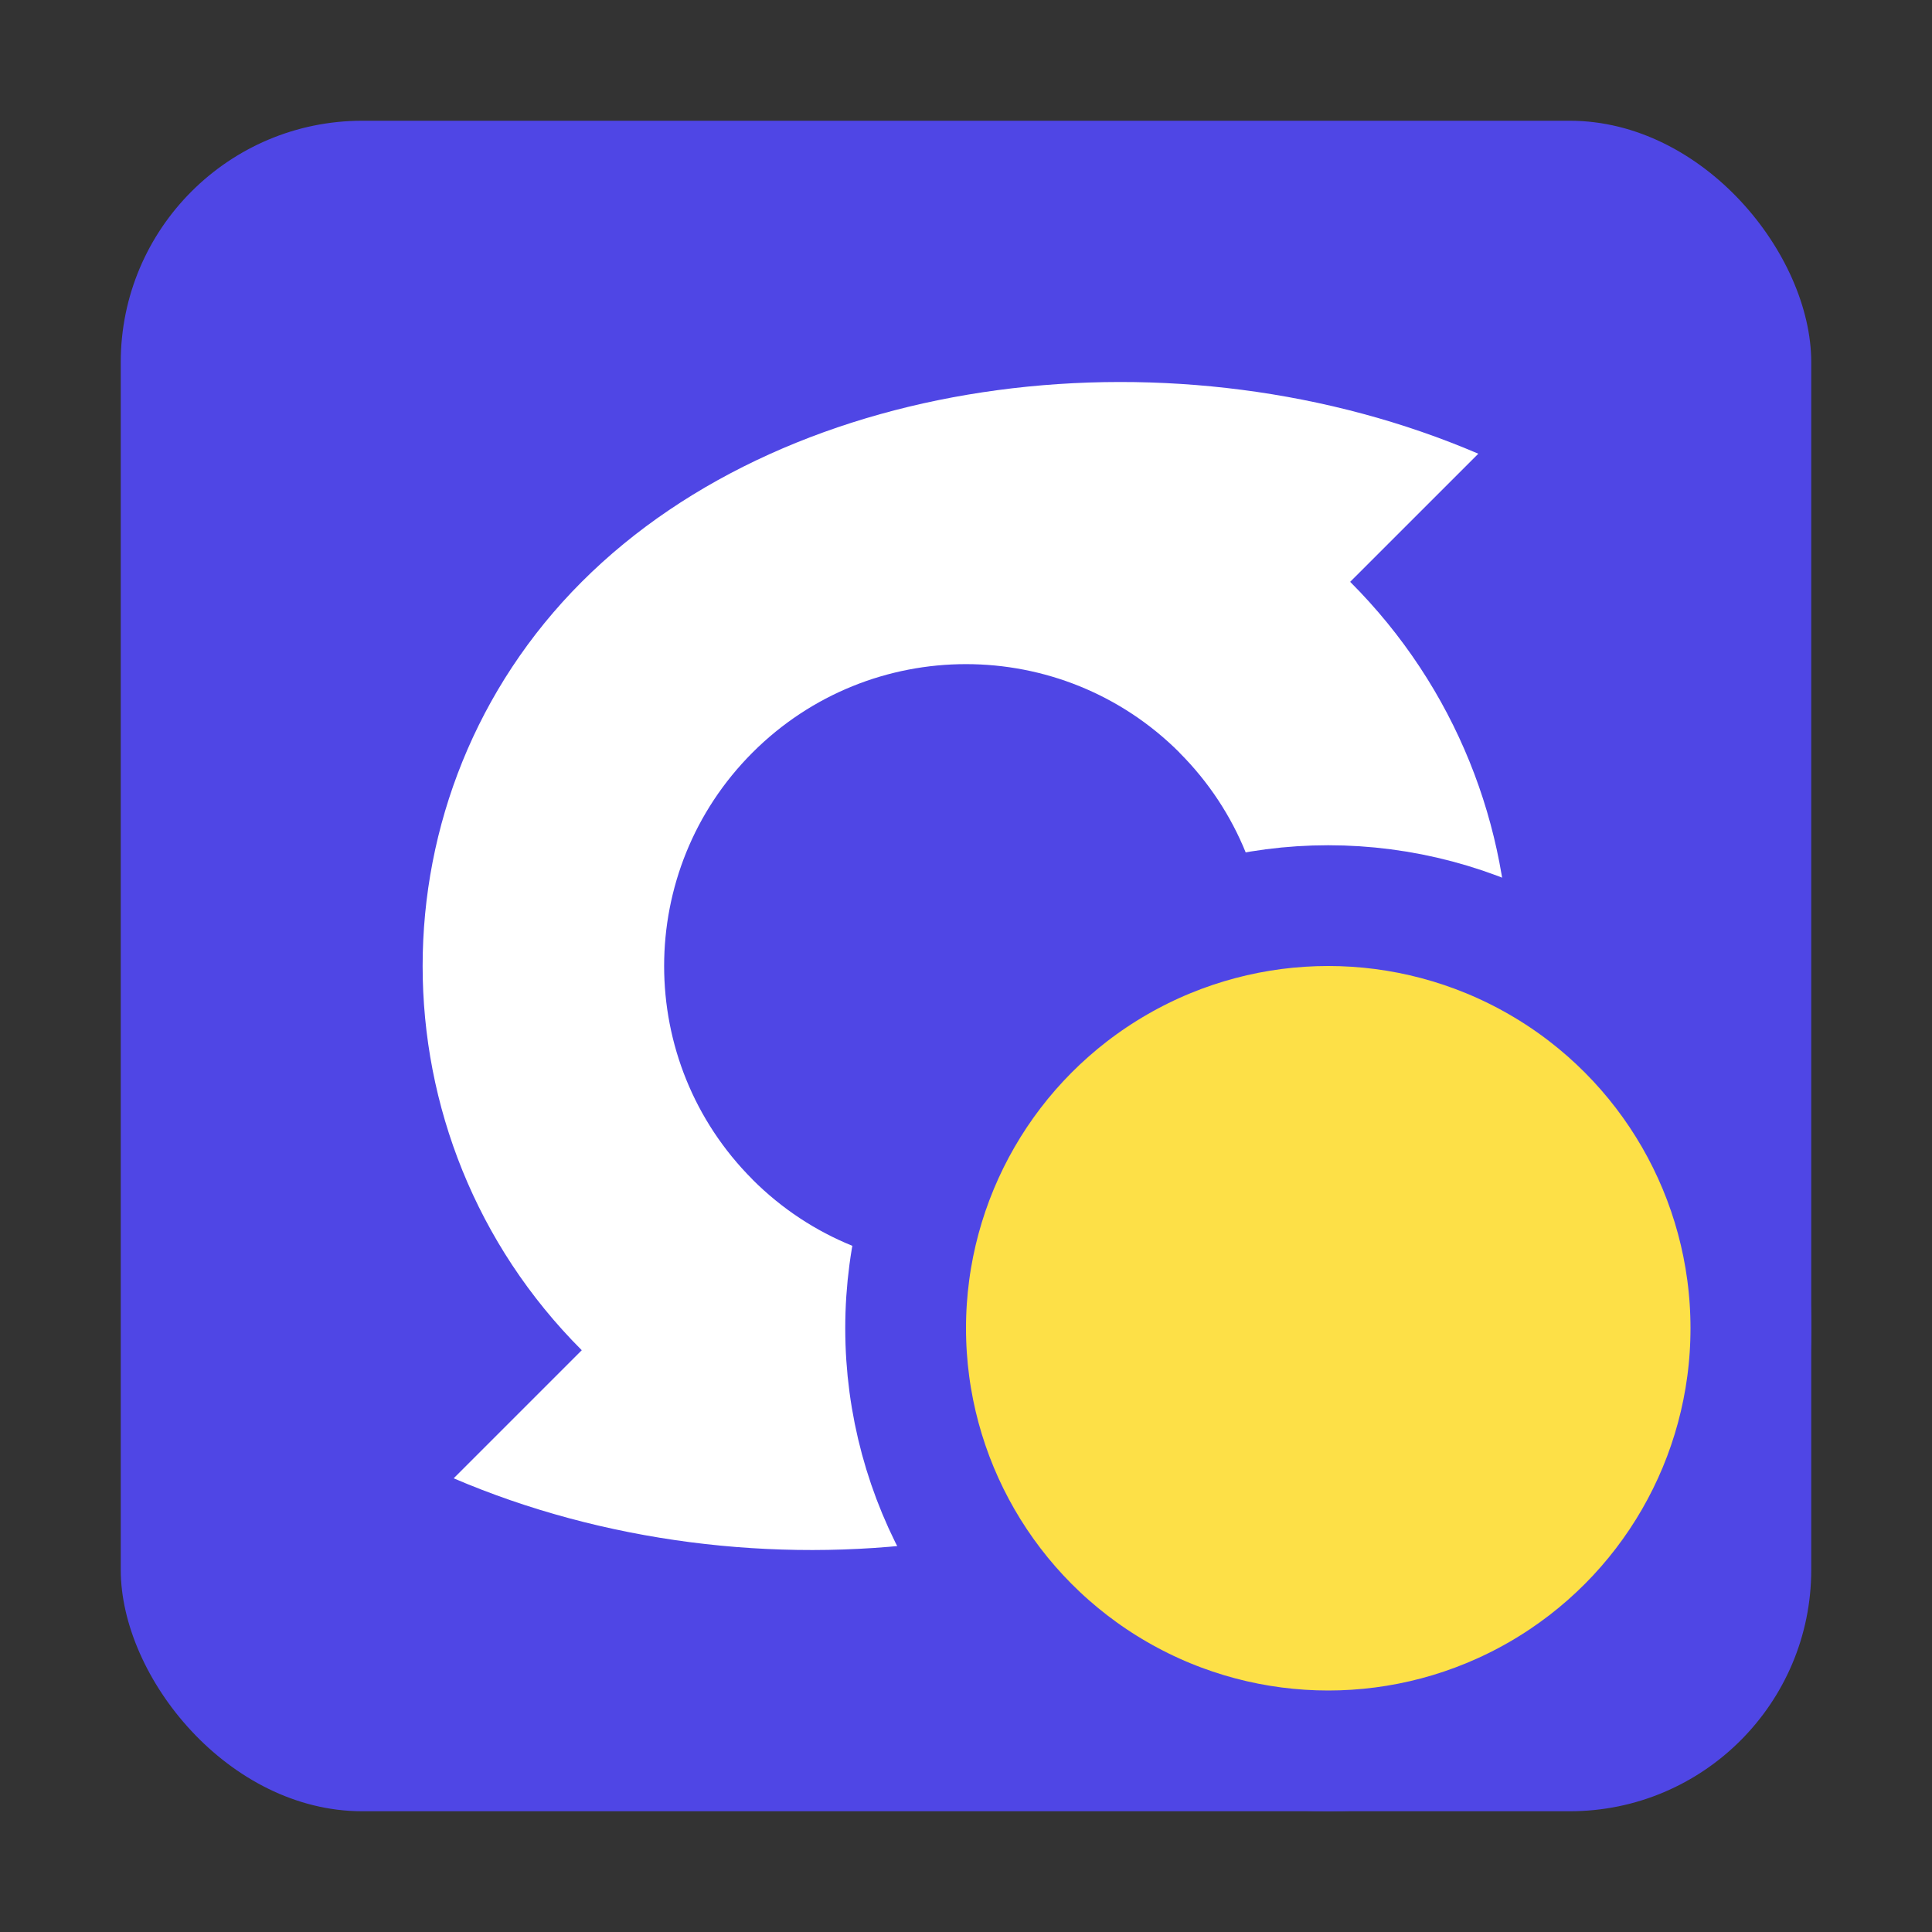
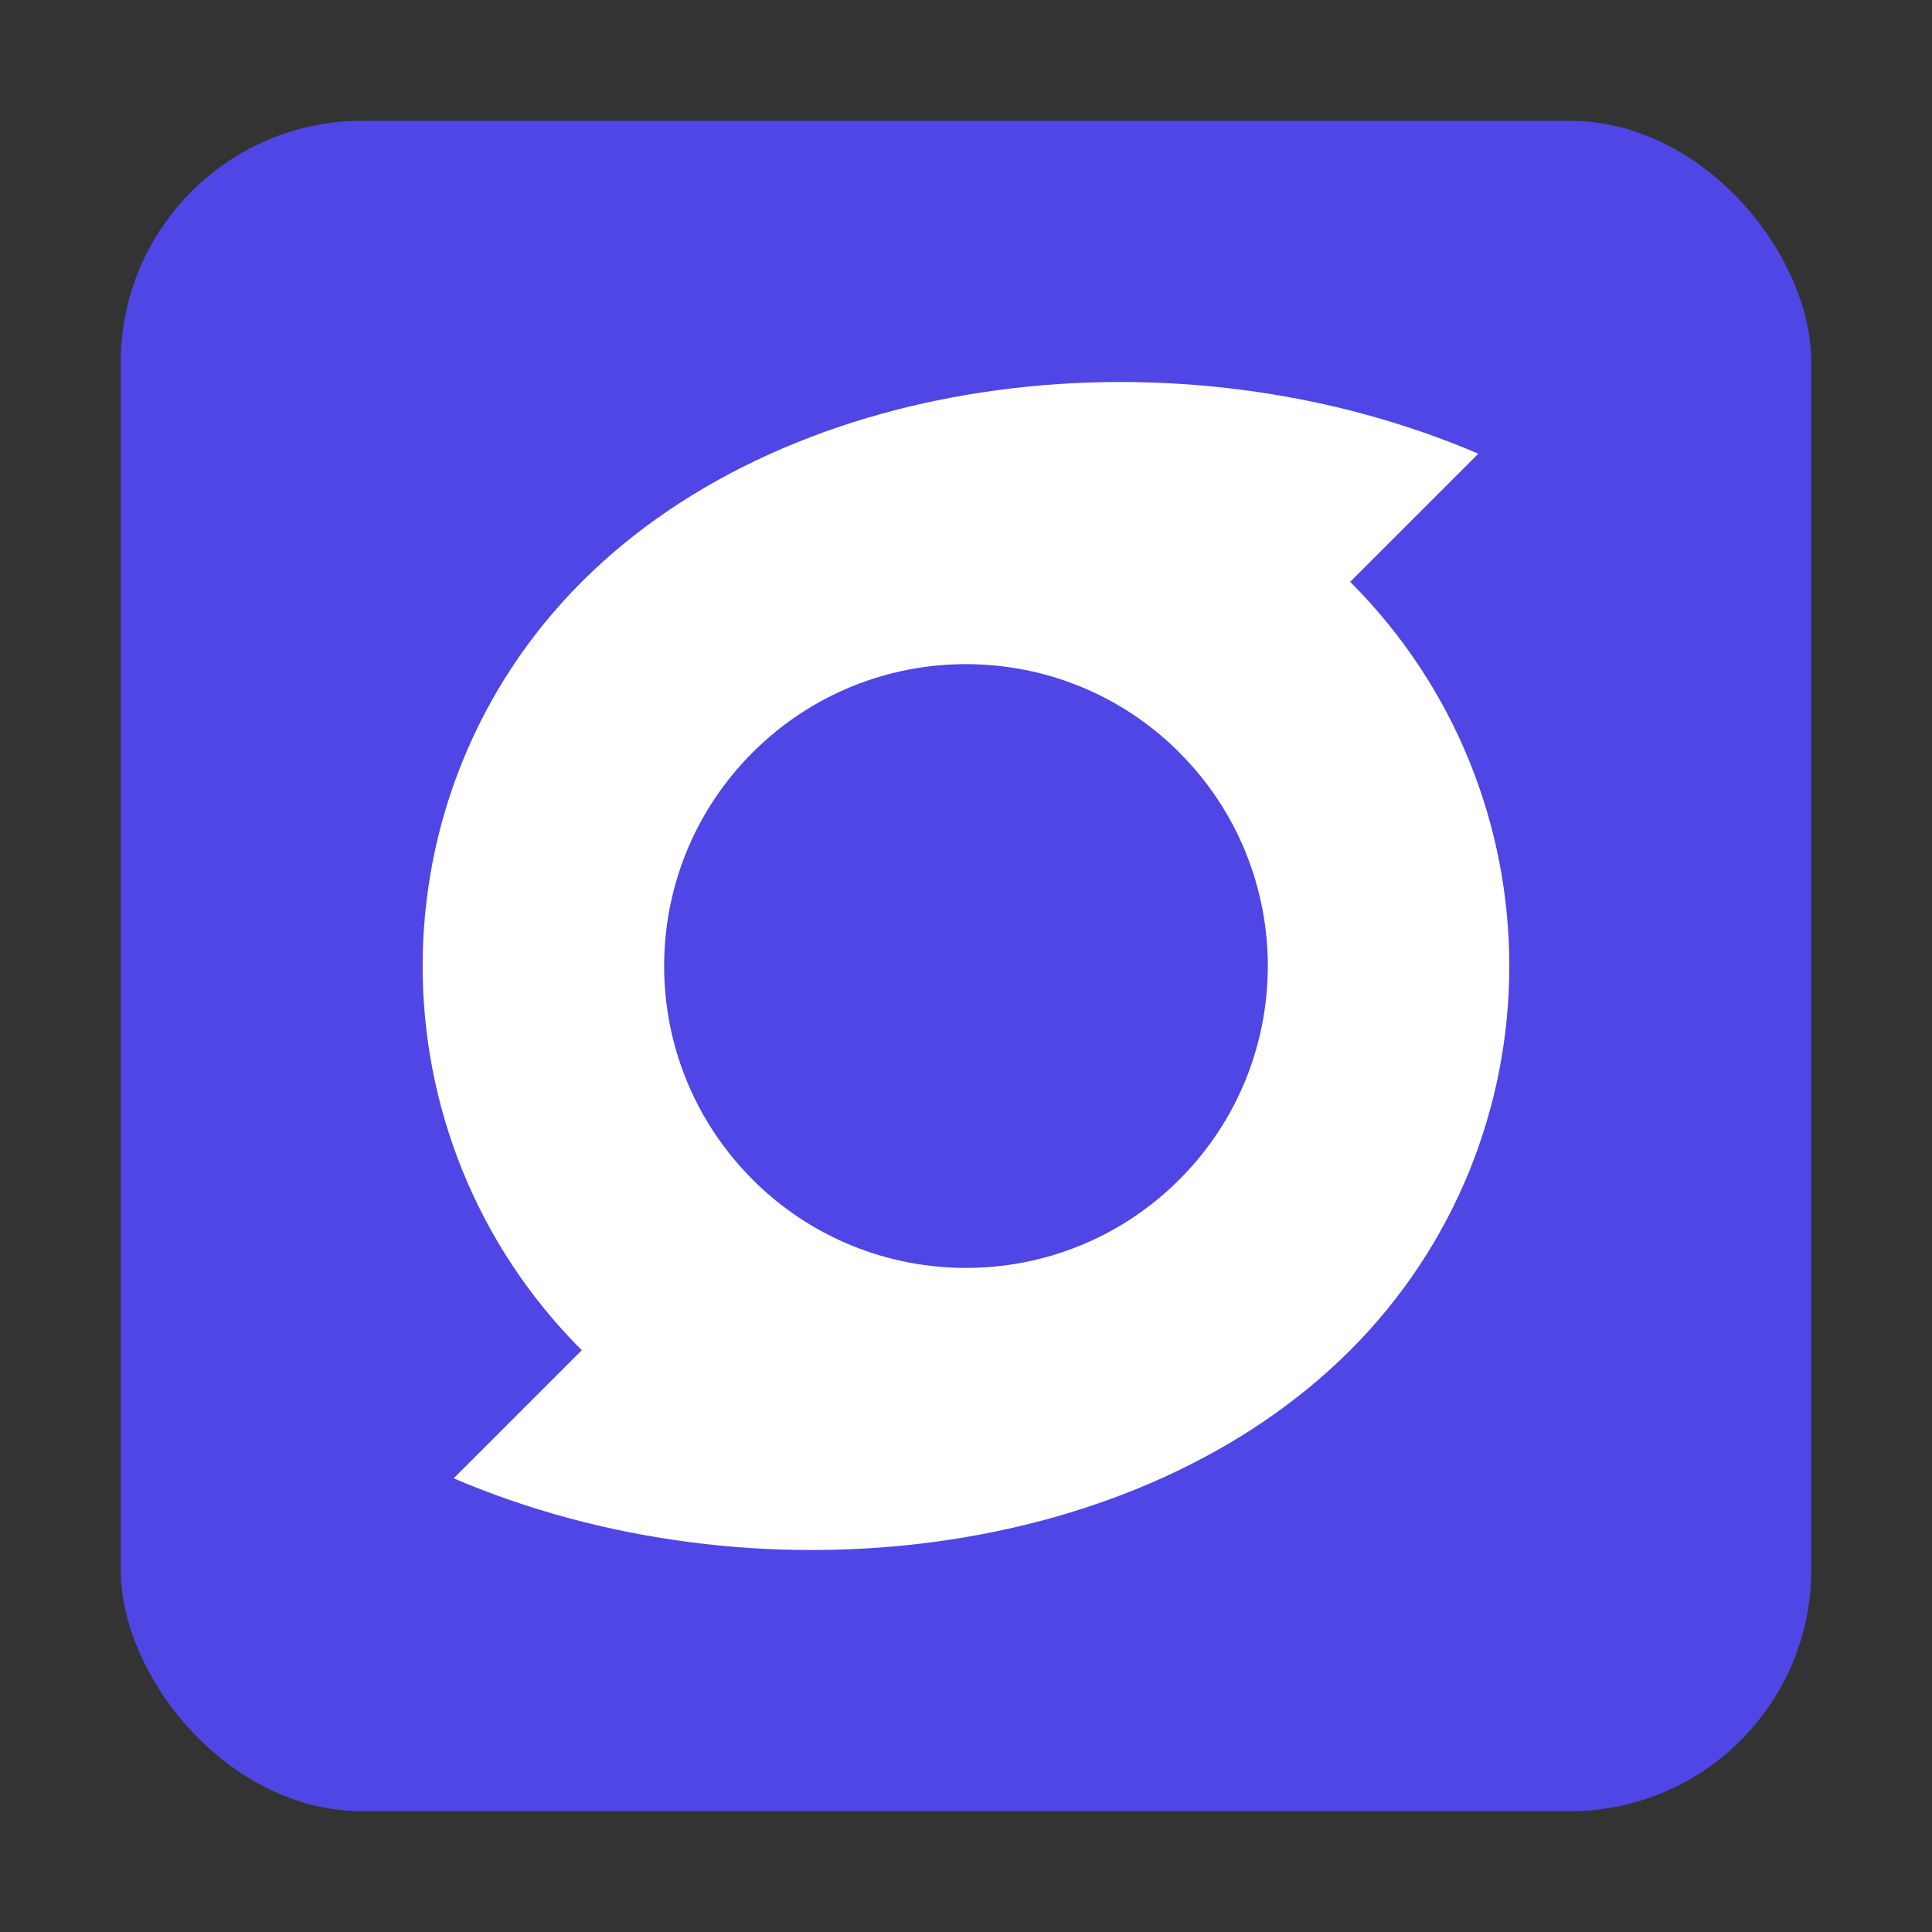
<svg xmlns="http://www.w3.org/2000/svg" width="64" height="64" viewBox="0 0 64 64" fill="none">
  <rect x="0" y="0" width="64" height="64" fill="#333333" stroke="none" />
  <rect x="4" y="4" width="56" height="56" rx="8" fill="#4F46E5" />
  <path fill-rule="evenodd" clip-rule="evenodd" d="M19.272 44.728C12.243 37.699 12.243 26.302 19.272 19.273C26.302 12.243 39.071 10.787 48.971 15.03L44.726 19.274C51.755 26.303 51.755 37.7 44.726 44.73C37.697 51.759 24.929 53.213 15.029 48.971L19.272 44.728ZM39.071 24.929C35.166 21.024 28.834 21.024 24.929 24.929C21.024 28.835 21.024 35.166 24.929 39.072L24.927 39.073C28.833 42.978 35.164 42.978 39.069 39.073C42.974 35.167 42.974 28.836 39.069 24.931L39.071 24.929Z" fill="white" />
-   <circle cx="44" cy="44" r="14" fill="#FDE047" stroke="#4F46E5" stroke-width="4" />
</svg>